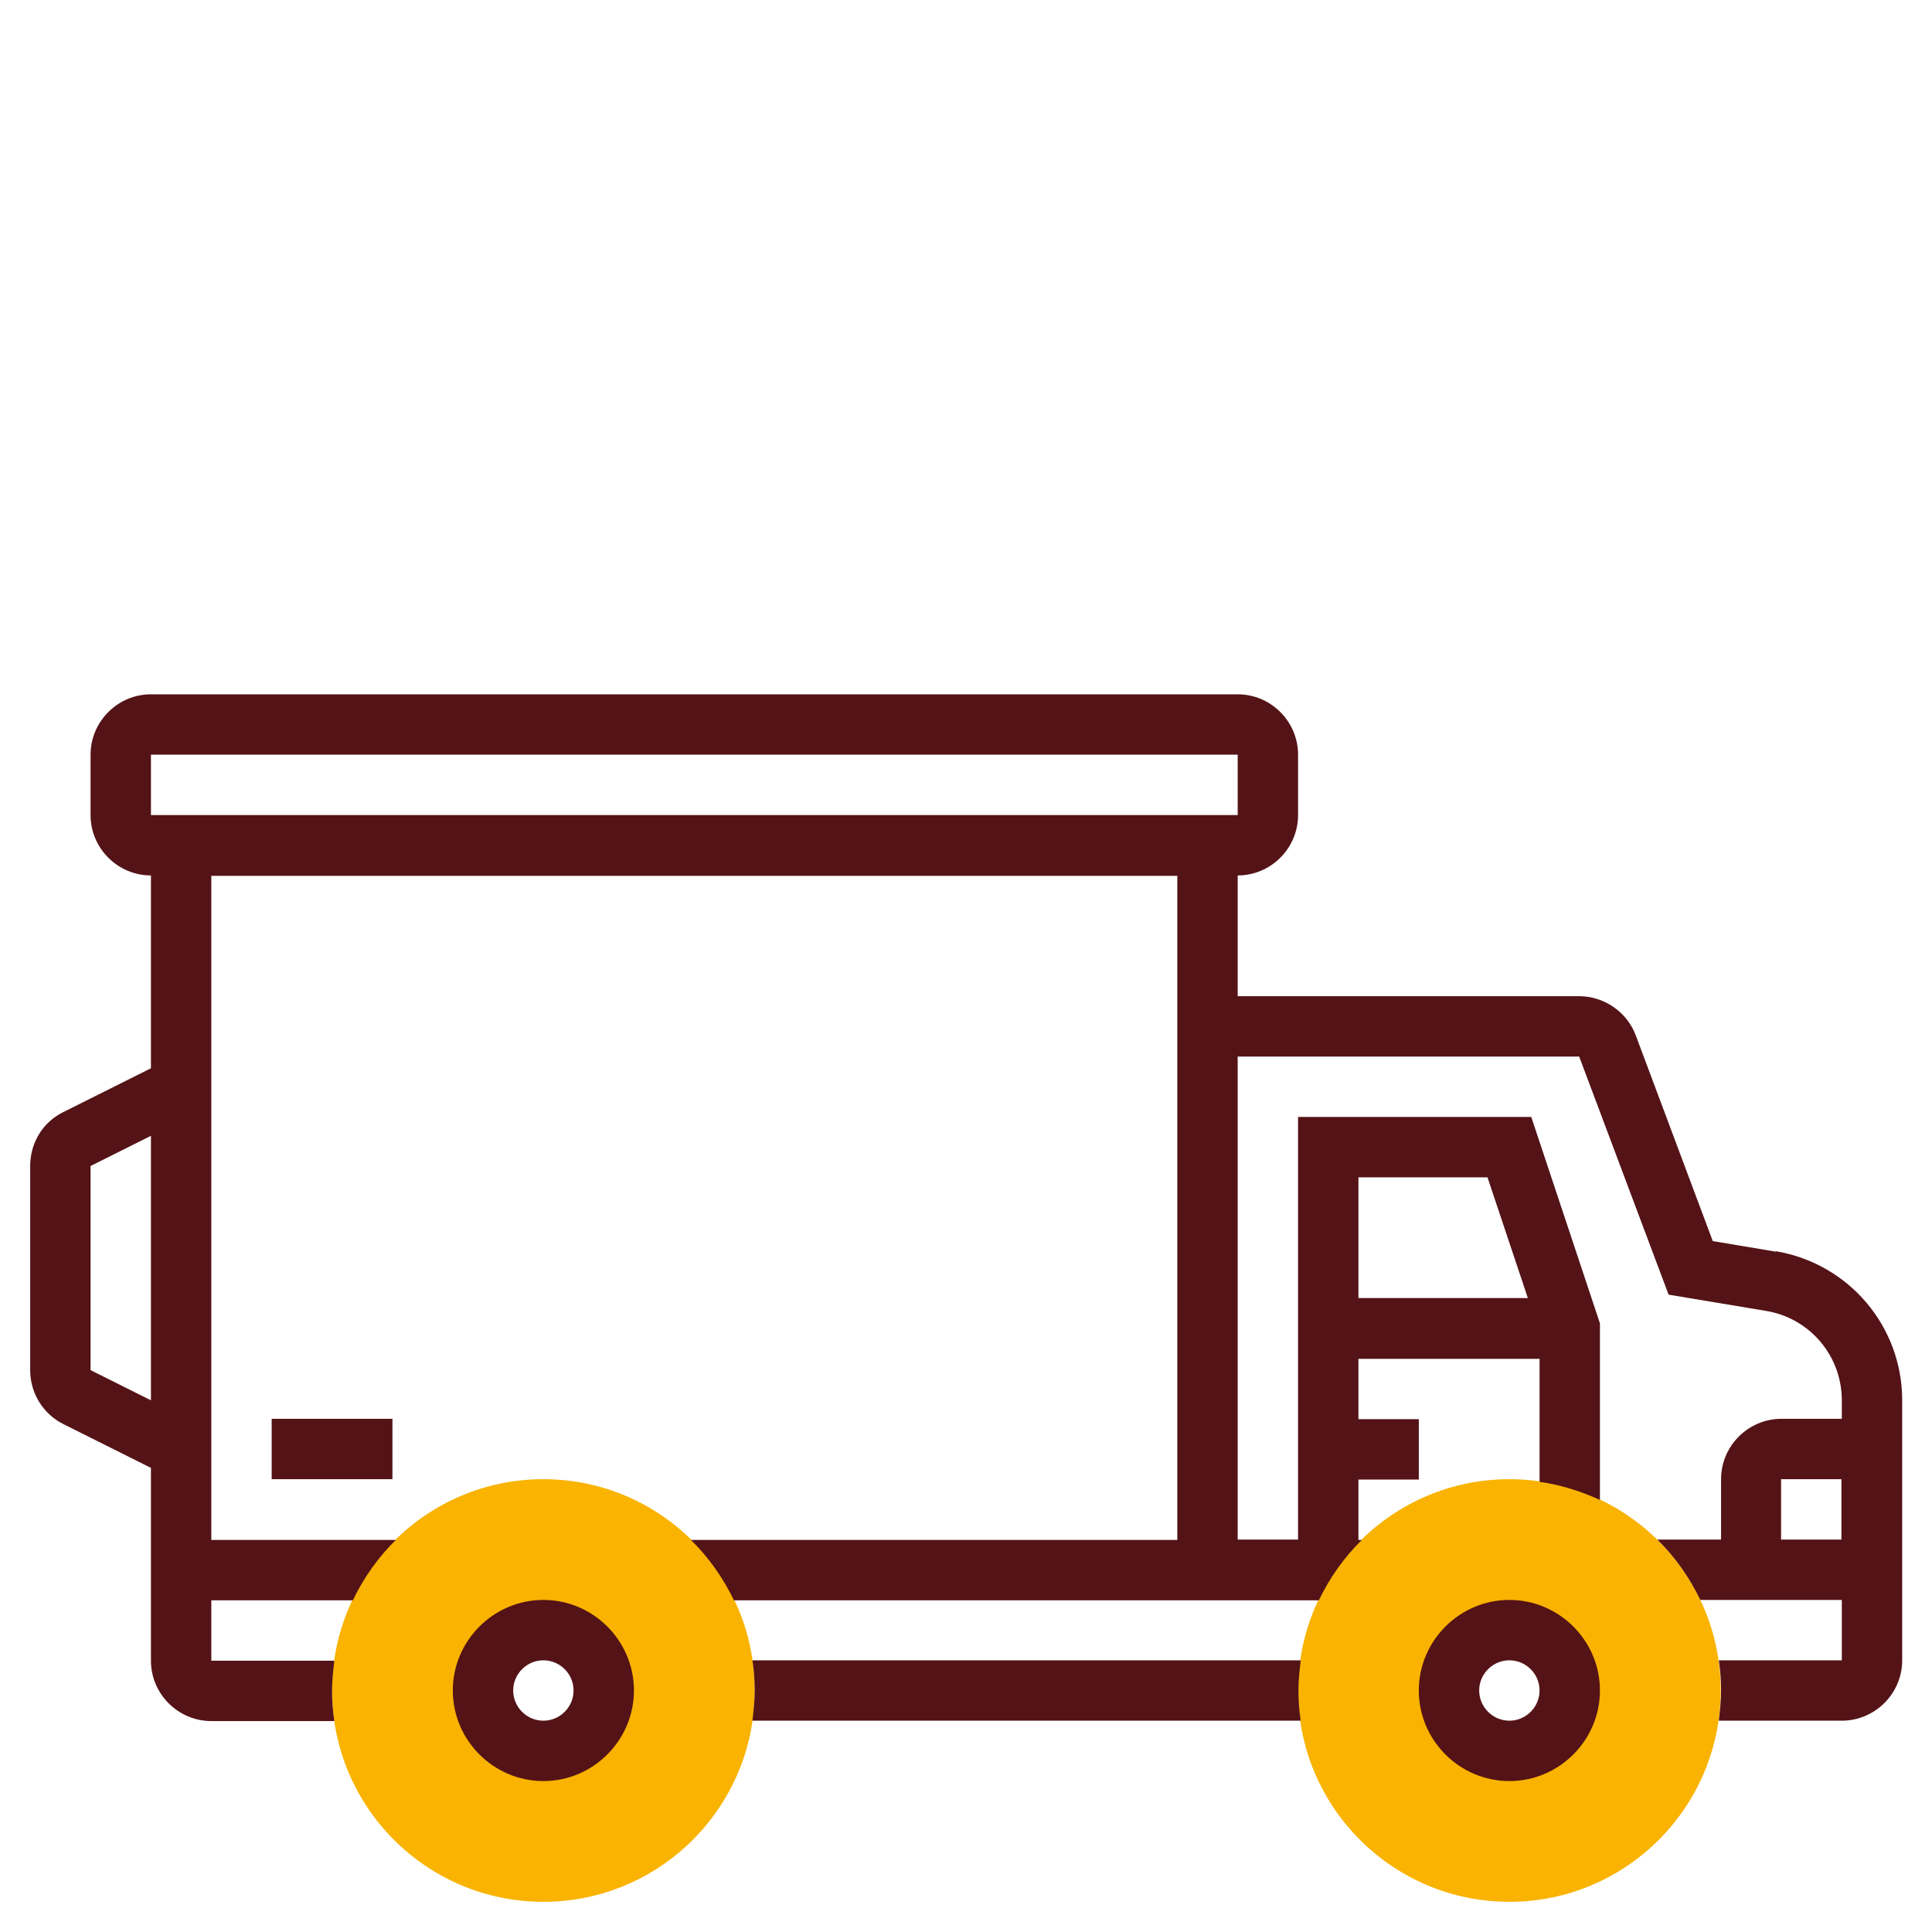
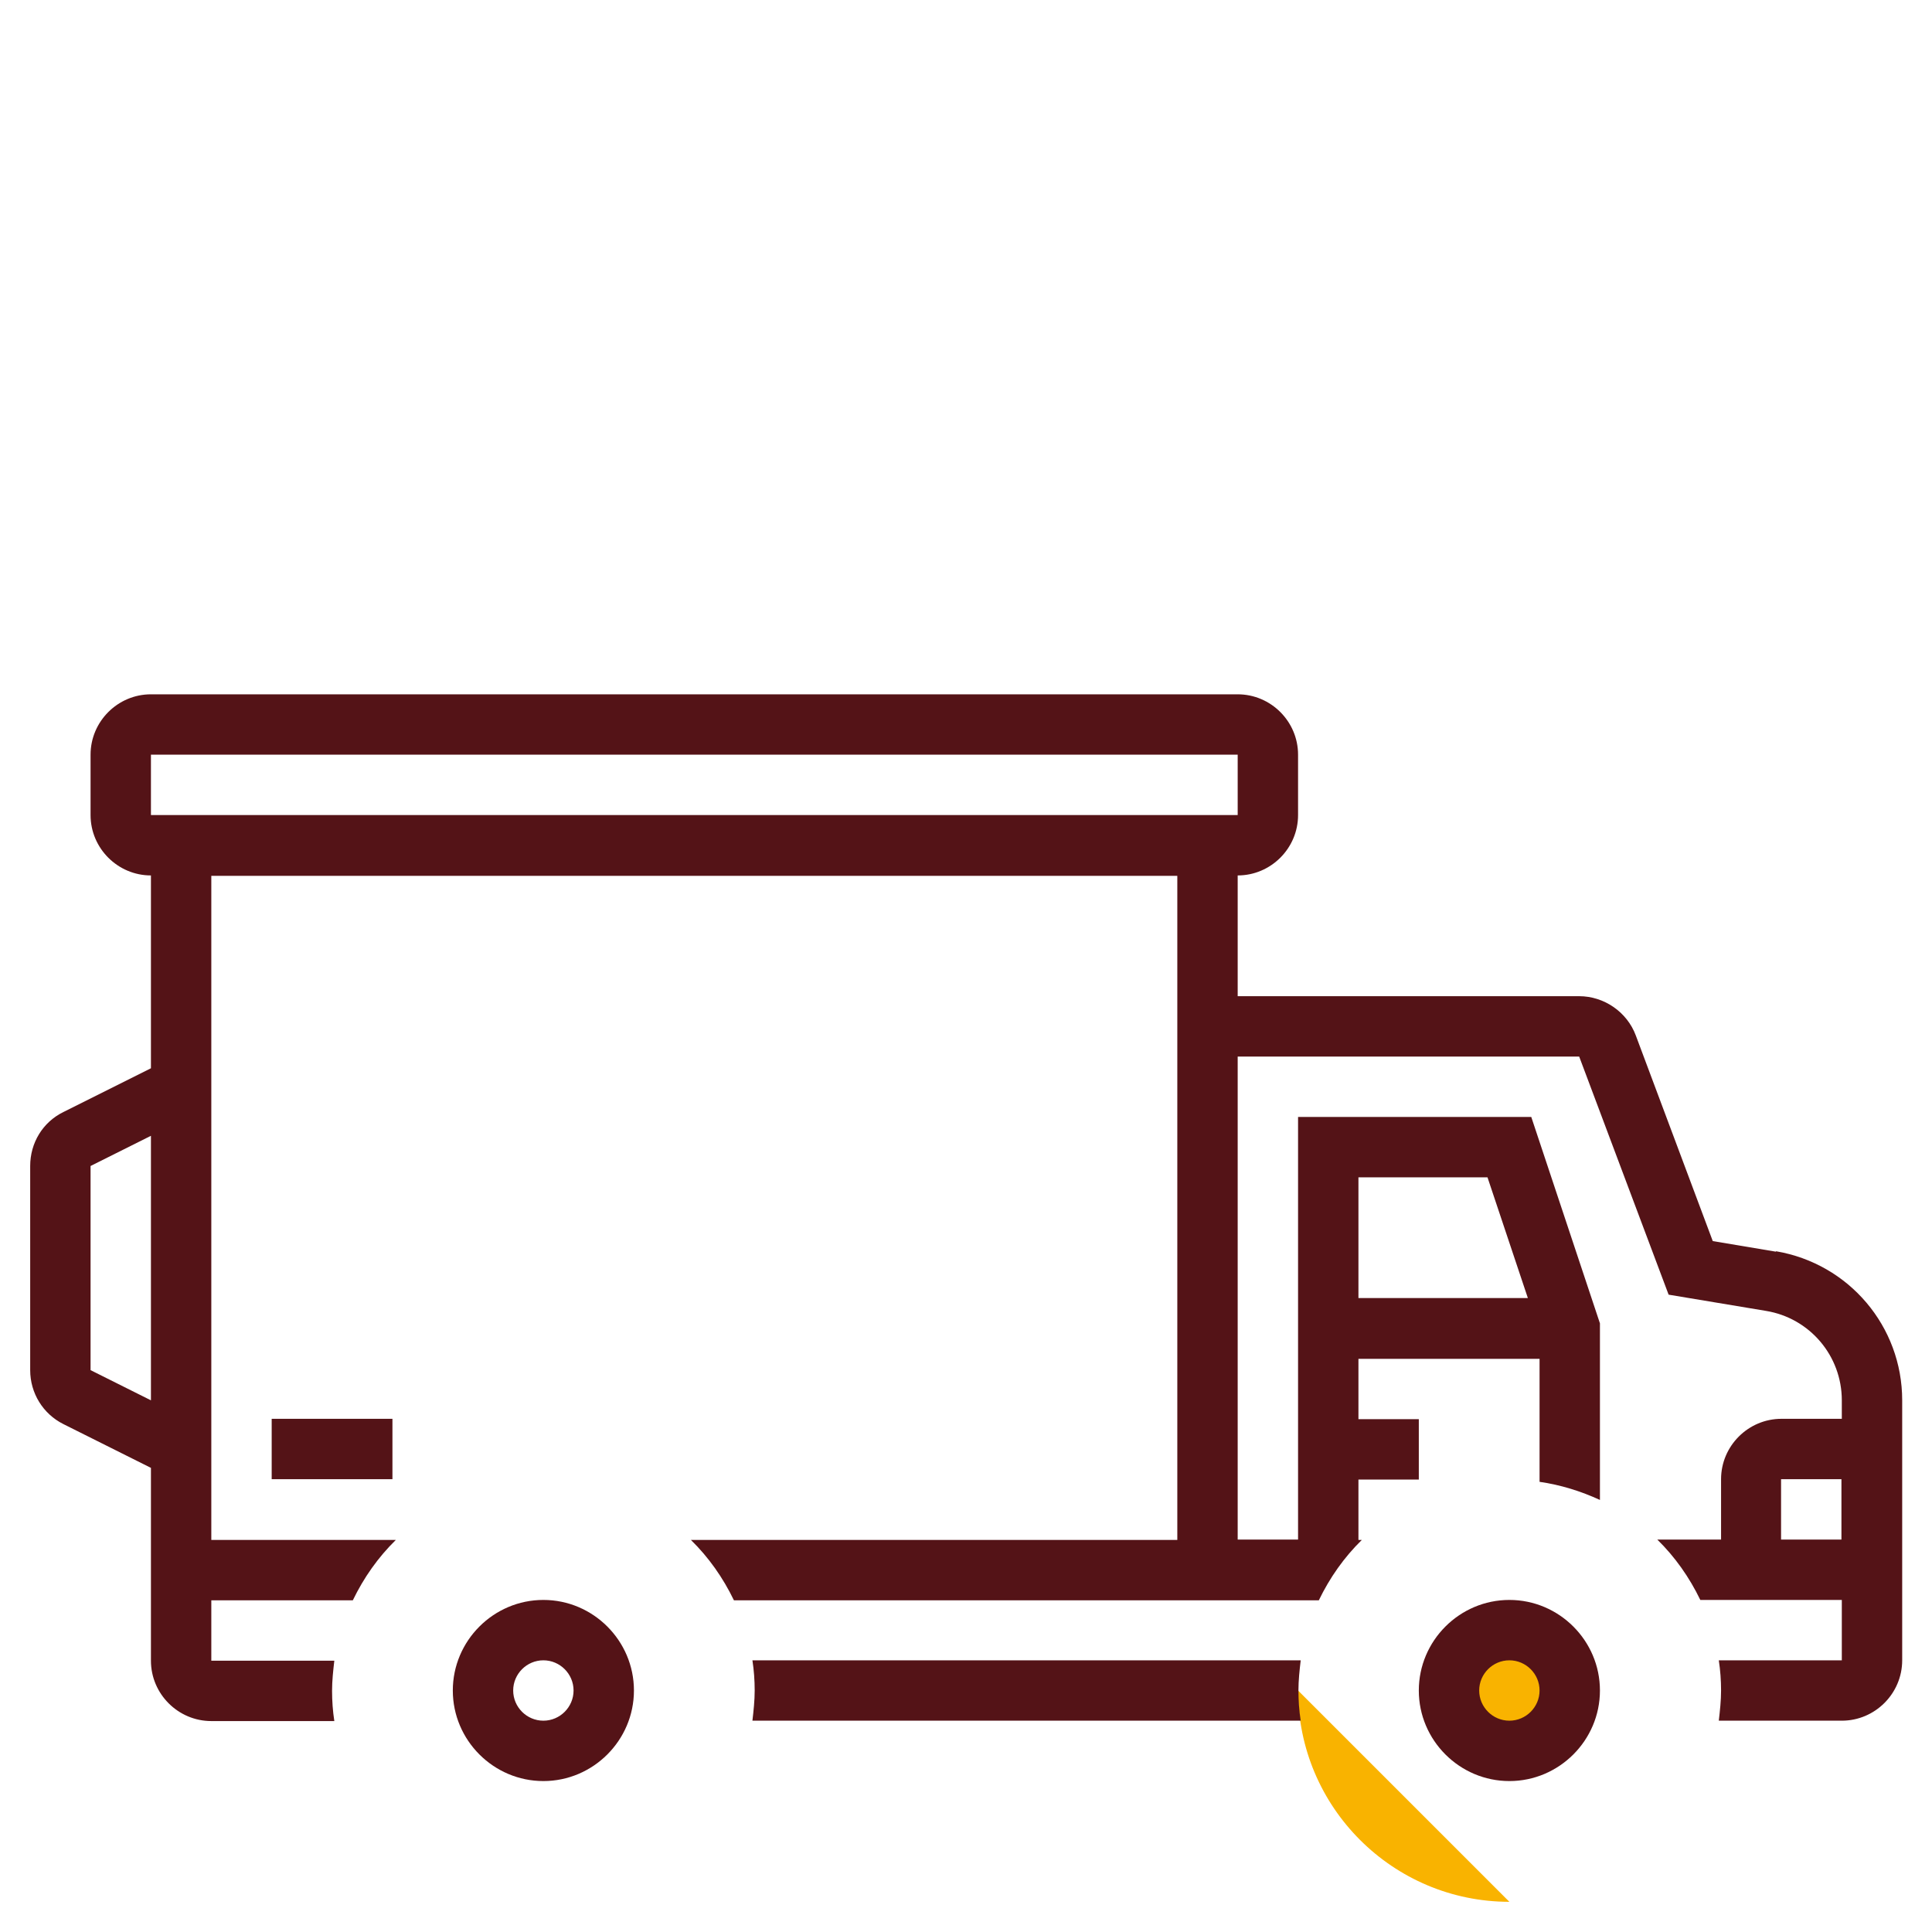
<svg xmlns="http://www.w3.org/2000/svg" id="_x33_0" version="1.1" viewBox="0 0 512 512">
  <defs>
    <style> .st0 { fill: #541317; } .st1 { fill: #f9b300; } </style>
  </defs>
-   <path class="st1" d="M144,504c-30.9,0-56-25.1-56-56s25.1-56,56-56,56,25.1,56,56-25.1,56-56,56ZM144,432c-8.8,0-16,7.2-16,16s7.2,16,16,16,16-7.2,16-16-7.2-16-16-16Z" />
-   <path class="st1" d="M400,504c-30.9,0-56-25.1-56-56s25.1-56,56-56,56,25.1,56,56-25.1,56-56,56ZM400,432c-8.8,0-16,7.2-16,16s7.2,16,16,16,16-7.2,16-16-7.2-16-16-16Z" />
+   <path class="st1" d="M400,504c-30.9,0-56-25.1-56-56ZM400,432c-8.8,0-16,7.2-16,16s7.2,16,16,16,16-7.2,16-16-7.2-16-16-16Z" />
  <g>
    <path class="st0" d="M199.4,440c.4,2.6.6,5.3.6,8s-.3,5.4-.6,8h145.3c-.4-2.6-.6-5.3-.6-8s.3-5.4.6-8h-145.3Z" />
    <path class="st0" d="M72,376h32v16h-32v-16Z" />
    <path class="st0" d="M470.6,331.7l-16.7-2.8-20.4-54.5c-2.3-6.2-8.4-10.4-15-10.4h-90.5v-32c8.8,0,16-7.2,16-16v-16c0-8.8-7.2-16-16-16H40c-8.8,0-16,7.2-16,16v16c0,8.8,7.2,16,16,16v51.1l-23.2,11.6c-5.5,2.7-8.8,8.2-8.8,14.3v54.1c0,6.1,3.4,11.6,8.8,14.3l23.2,11.6v51.1c0,8.8,7.2,16,16,16h32.6c-.4-2.6-.6-5.3-.6-8s.3-5.4.6-8h-32.6v-16h37.5c2.9-6,6.7-11.4,11.4-16h-48.9v-176h256v176h-128.9c4.7,4.6,8.5,10,11.4,16h155c2.9-6,6.7-11.4,11.4-16h-.9v-16h16v-16h-16v-16h48v32.6c5.6.8,11,2.5,16,4.8v-46.8l-18.2-54.7h-61.8v112h-16v-128h90.5l23.7,63.1,25.8,4.3c11.6,1.9,20.1,11.9,20.1,23.7v4.9h-16c-8.8,0-16,7.2-16,16v16h-16.9c4.7,4.6,8.5,10,11.4,16h37.5v16h-32.6c.4,2.6.6,5.3.6,8s-.3,5.4-.6,8h32.6c8.8,0,16-7.2,16-16v-68.9c0-19.6-14.1-36.2-33.4-39.5h0ZM40,371.1l-16-8v-54.1l16-8v70.1ZM360,312h34.2l10.7,32h-44.9v-32ZM40,216v-16h288v16s-288,0-288,0ZM488,408h-16v-16h16v16Z" />
    <path class="st0" d="M144,424c-13.2,0-24,10.8-24,24s10.8,24,24,24,24-10.8,24-24-10.8-24-24-24ZM144,456c-4.4,0-8-3.6-8-8s3.6-8,8-8,8,3.6,8,8-3.6,8-8,8Z" />
    <path class="st0" d="M400,424c-13.2,0-24,10.8-24,24s10.8,24,24,24,24-10.8,24-24-10.8-24-24-24ZM400,456c-4.4,0-8-3.6-8-8s3.6-8,8-8,8,3.6,8,8-3.6,8-8,8Z" />
  </g>
</svg>